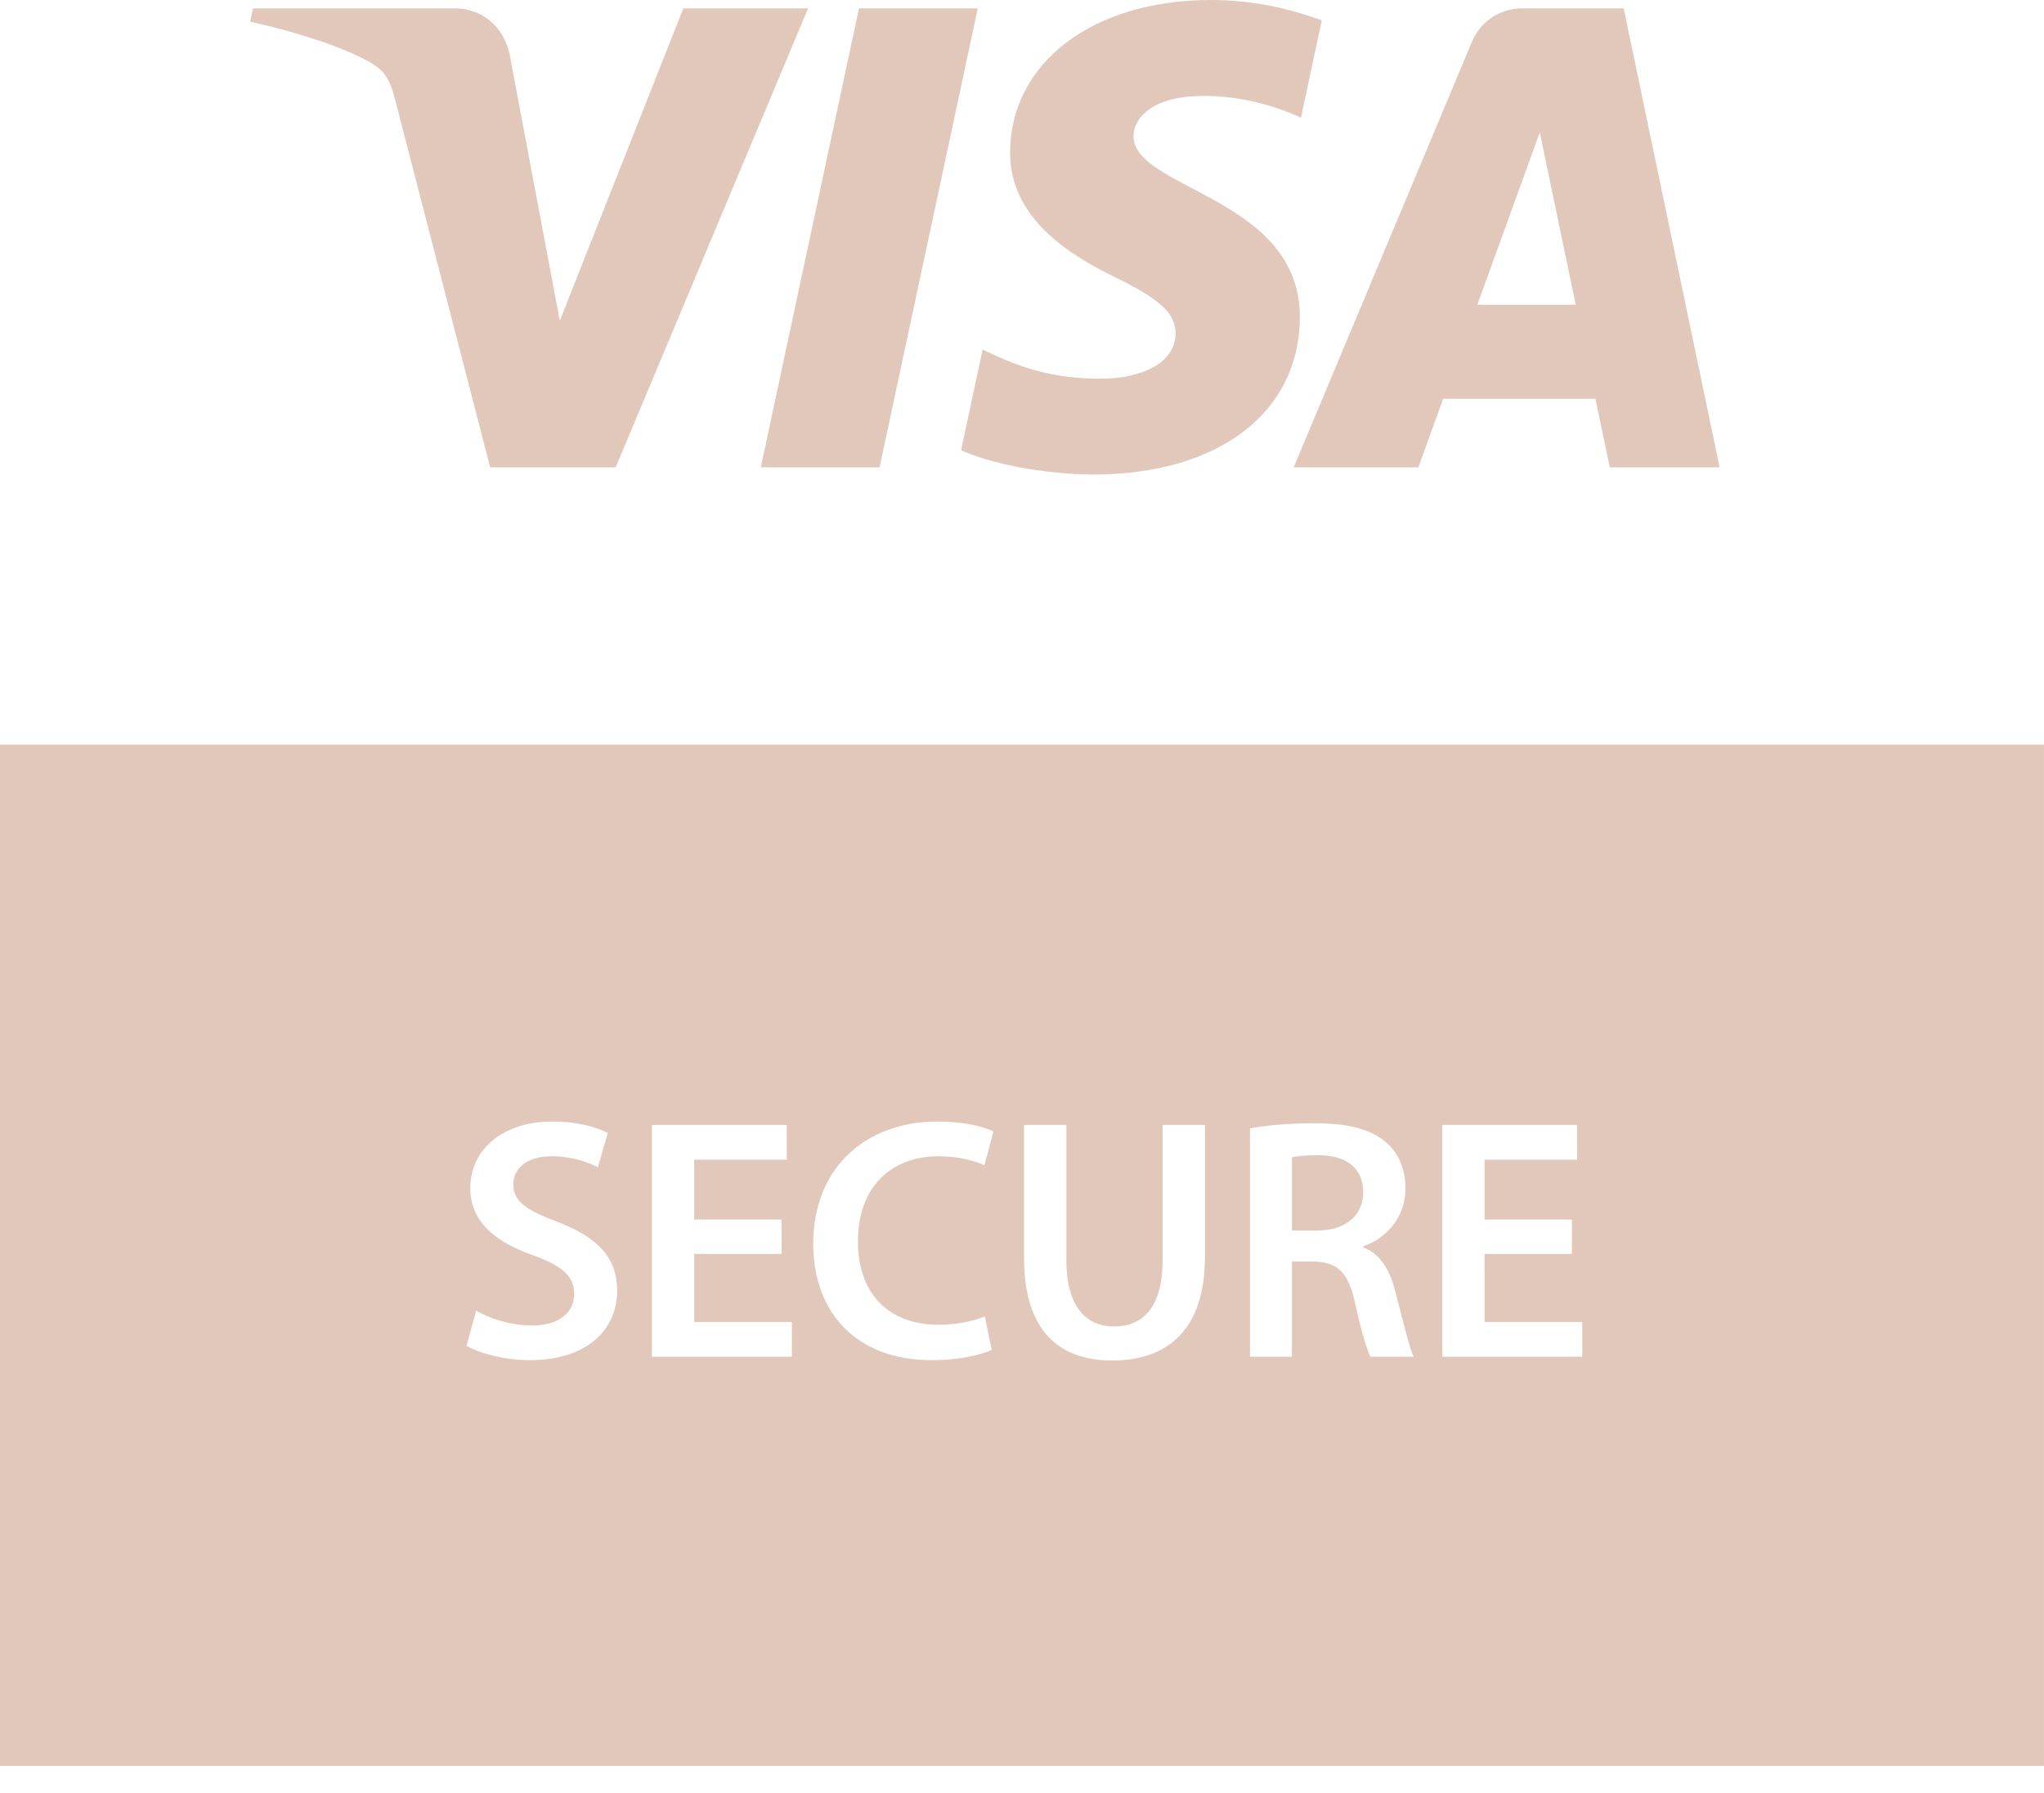
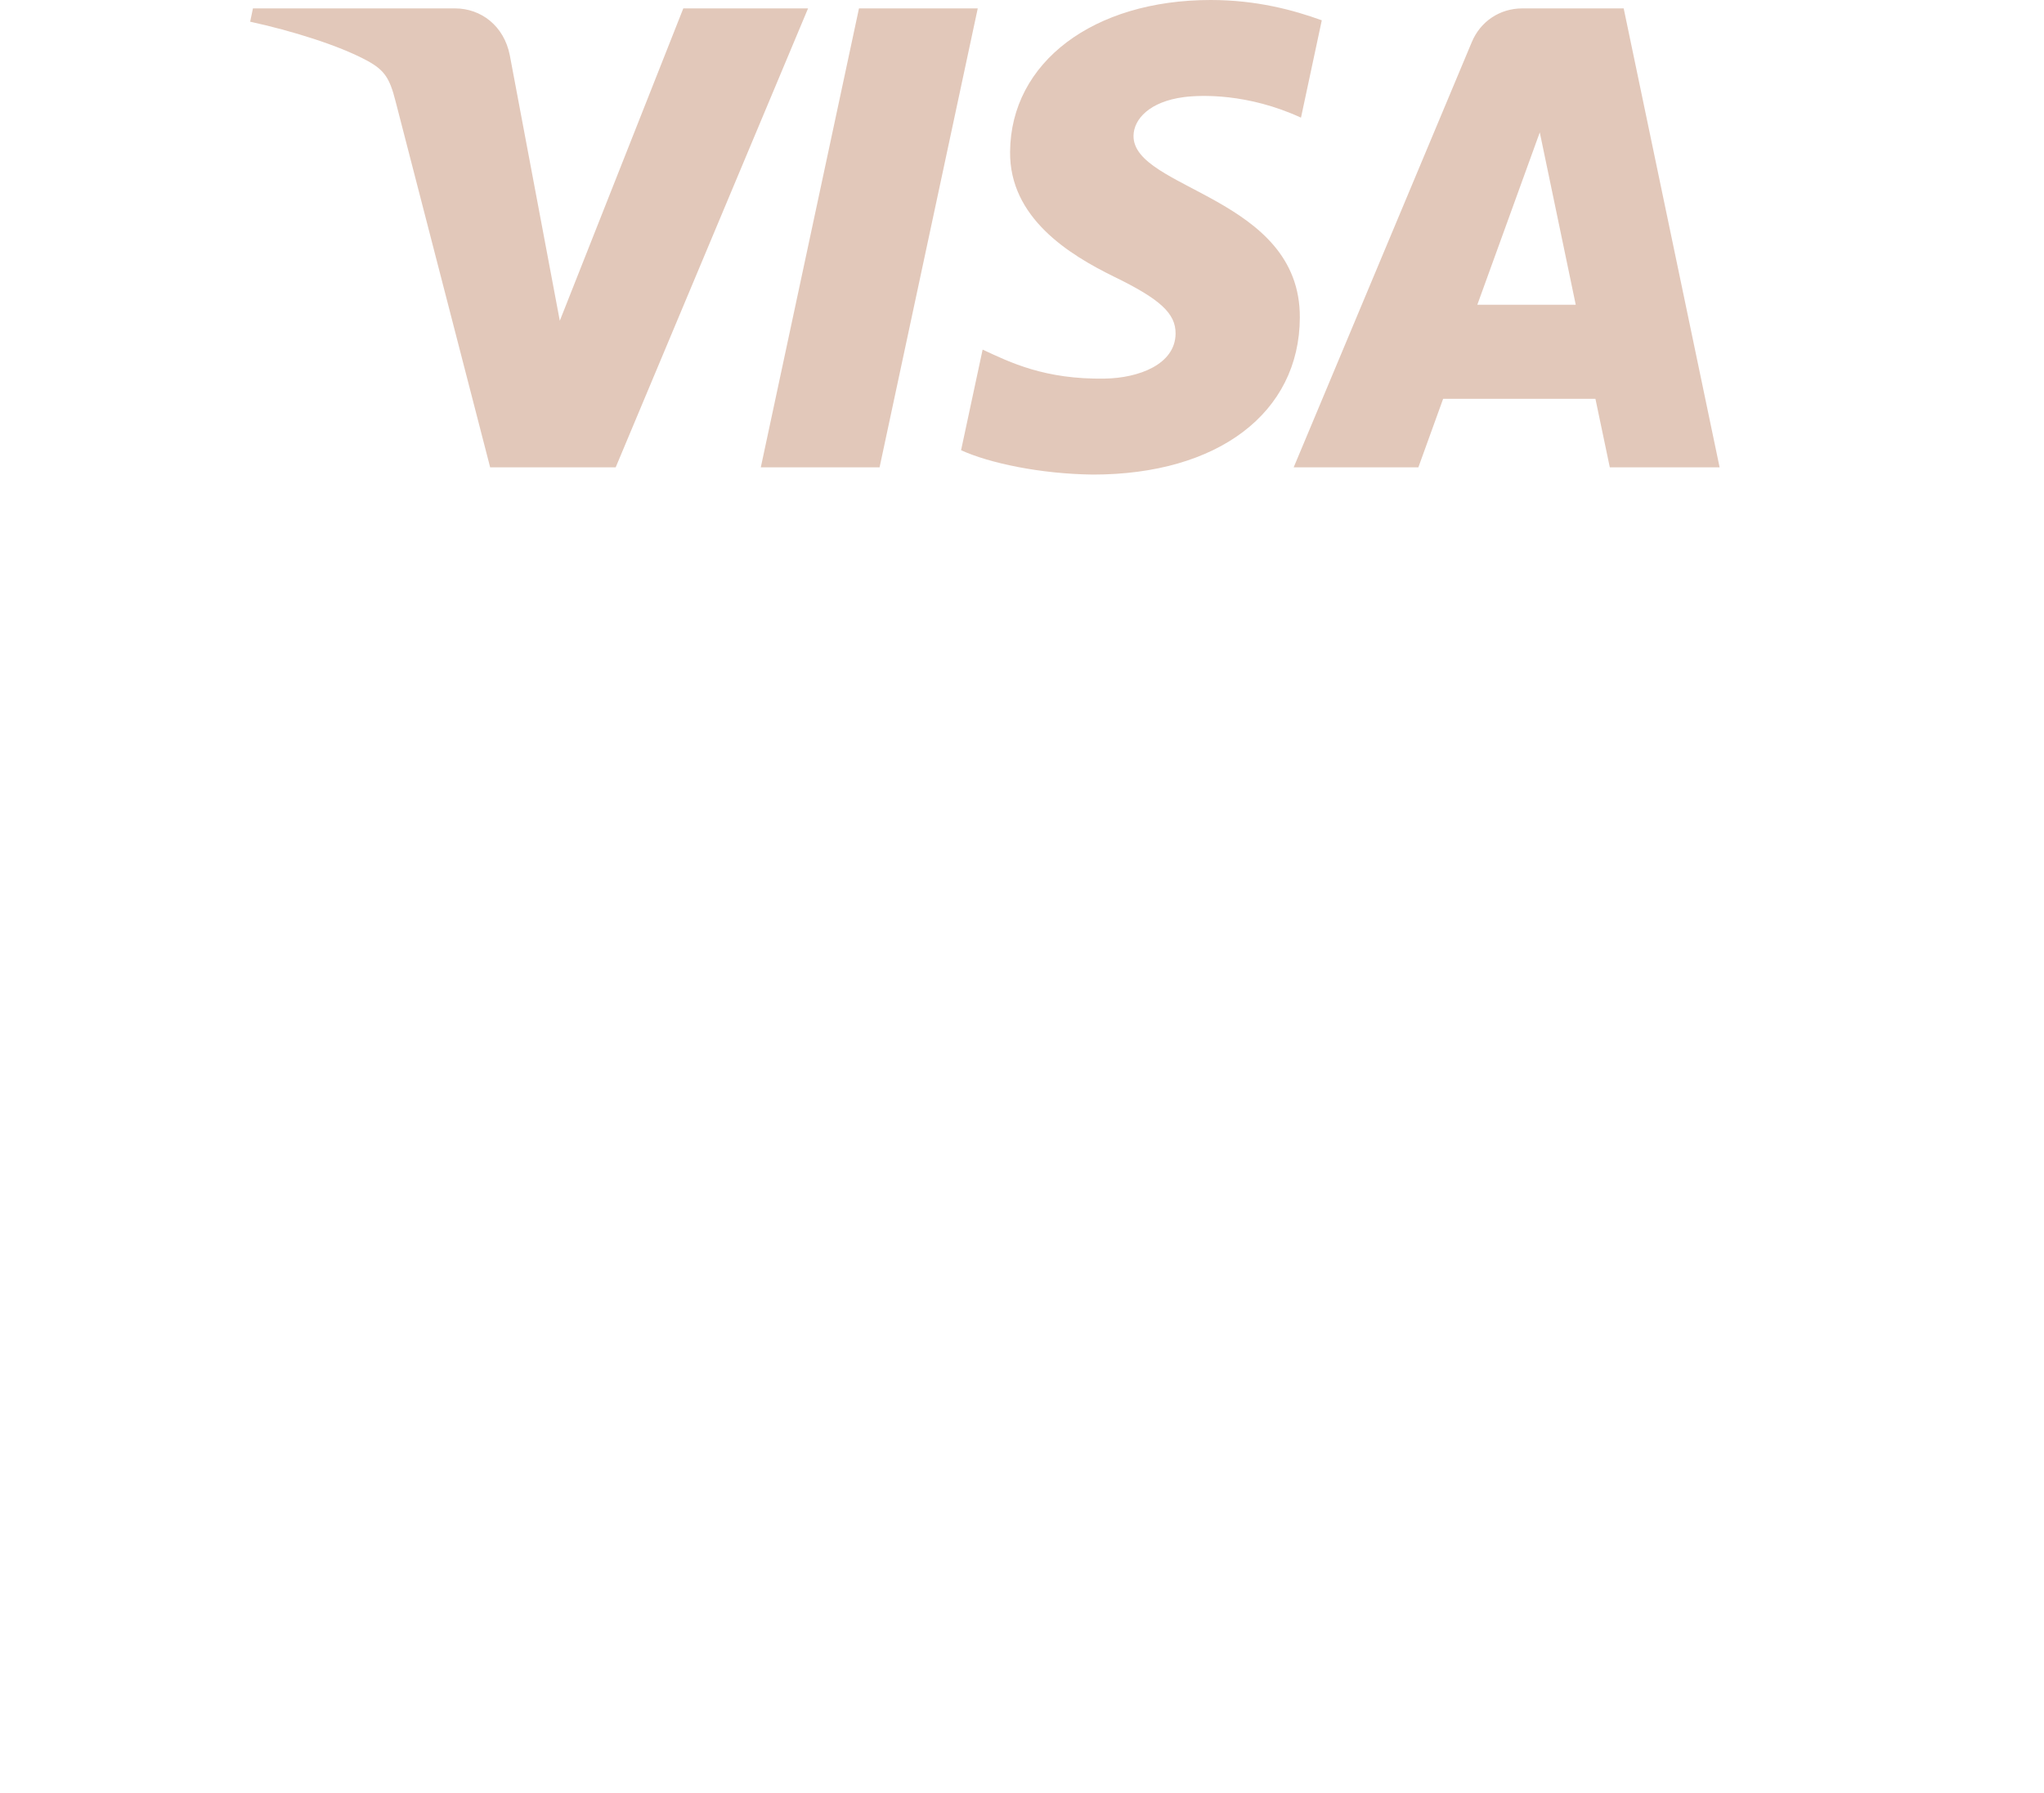
<svg xmlns="http://www.w3.org/2000/svg" width="57" height="50" viewBox="0 0 57 50" fill="none">
-   <path fill-rule="evenodd" clip-rule="evenodd" d="M0 49.247H56.999V20.765H0V49.247ZM13.279 36.549C13.653 36.77 14.238 36.962 14.842 36.962C15.589 36.962 16.012 36.607 16.012 36.08C16.012 35.59 15.685 35.303 14.87 35.006C13.796 34.632 13.115 34.056 13.115 33.136C13.115 32.071 13.998 31.275 15.408 31.275C16.107 31.275 16.615 31.429 16.951 31.592L16.673 32.551C16.434 32.426 15.983 32.244 15.379 32.244C14.631 32.244 14.314 32.637 14.314 33.02C14.314 33.519 14.688 33.749 15.551 34.075C16.673 34.507 17.21 35.073 17.21 35.993C17.21 37.038 16.424 37.93 14.765 37.93C14.074 37.93 13.365 37.739 13.01 37.528L13.279 36.549ZM19.359 34.967H21.795V34.008H19.359V32.34H21.939V31.371H18.18V37.834H22.083V36.866H19.359V34.967ZM27.655 37.643C27.377 37.777 26.763 37.93 25.977 37.93C23.925 37.93 22.678 36.645 22.678 34.68C22.678 32.551 24.164 31.275 26.14 31.275C26.916 31.275 27.463 31.429 27.703 31.553L27.454 32.493C27.147 32.359 26.715 32.244 26.188 32.244C24.874 32.244 23.925 33.069 23.925 34.622C23.925 36.041 24.749 36.943 26.178 36.943C26.648 36.943 27.147 36.847 27.463 36.712L27.655 37.643ZM29.737 35.14V31.371H28.557V35.073C28.557 37.106 29.526 37.94 31.022 37.94C32.575 37.94 33.601 37.058 33.601 35.063V31.371H32.422V35.14C32.422 36.406 31.913 36.99 31.06 36.99C30.264 36.99 29.737 36.406 29.737 35.14ZM36.028 34.315H36.728C37.524 34.315 38.014 33.893 38.014 33.251C38.014 32.551 37.524 32.215 36.757 32.215C36.383 32.215 36.143 32.244 36.028 32.273V34.315ZM34.859 31.467C35.309 31.381 35.961 31.323 36.642 31.323C37.572 31.323 38.196 31.477 38.637 31.841C38.991 32.139 39.193 32.589 39.193 33.145C39.193 33.979 38.627 34.545 38.014 34.756V34.785C38.483 34.958 38.761 35.408 38.915 36.031C38.963 36.215 39.009 36.395 39.053 36.567C39.202 37.151 39.327 37.642 39.423 37.834H38.215C38.119 37.643 37.956 37.115 37.783 36.31C37.591 35.466 37.294 35.197 36.623 35.178H36.028V37.834H34.859V31.467ZM41.399 34.967H43.835V34.008H41.399V32.34H43.979V31.371H40.22V37.834H44.123V36.866H41.399V34.967Z" fill="#E2C8BA" />
-   <path fill-rule="evenodd" clip-rule="evenodd" d="M27.266 0.234L24.528 13.033H21.216L23.954 0.234H27.266ZM41.197 8.499L42.939 3.692L43.942 8.499H41.197ZM44.892 13.033H47.954L45.279 0.234H42.455C41.818 0.234 41.282 0.603 41.044 1.172L36.076 13.033H39.553L40.244 11.122H44.491L44.892 13.033ZM36.248 8.855C36.263 5.477 31.579 5.29 31.61 3.78C31.62 3.321 32.057 2.833 33.014 2.708C33.488 2.647 34.796 2.598 36.28 3.281L36.86 0.566C36.063 0.278 35.038 0 33.762 0C30.489 0 28.186 1.739 28.168 4.231C28.147 6.073 29.813 7.101 31.065 7.715C32.357 8.342 32.789 8.744 32.783 9.305C32.774 10.163 31.753 10.544 30.803 10.558C29.137 10.584 28.172 10.108 27.402 9.749L26.801 12.555C27.576 12.91 29.004 13.218 30.482 13.234C33.962 13.234 36.238 11.516 36.248 8.855ZM22.534 0.234L17.169 13.033H13.669L11.029 2.818C10.869 2.19 10.729 1.959 10.242 1.694C9.446 1.262 8.131 0.857 6.976 0.605L7.054 0.234H12.688C13.406 0.234 14.052 0.711 14.216 1.538L15.611 8.945L19.055 0.234H22.534Z" fill="#E2C8BA" />
+   <path fill-rule="evenodd" clip-rule="evenodd" d="M27.266 0.234L24.528 13.033H21.216L23.954 0.234H27.266ZM41.197 8.499L42.939 3.692L43.942 8.499H41.197ZM44.892 13.033H47.954L45.279 0.234H42.455C41.818 0.234 41.282 0.603 41.044 1.172L36.076 13.033H39.553L40.244 11.122H44.491L44.892 13.033ZM36.248 8.855C36.263 5.477 31.579 5.29 31.61 3.78C31.62 3.321 32.057 2.833 33.014 2.708C33.488 2.647 34.796 2.598 36.28 3.281L36.86 0.566C36.063 0.278 35.038 0 33.762 0C30.489 0 28.186 1.739 28.168 4.231C28.147 6.073 29.813 7.101 31.065 7.715C32.357 8.342 32.789 8.744 32.783 9.305C32.774 10.163 31.753 10.544 30.803 10.558C29.137 10.584 28.172 10.108 27.402 9.749L26.801 12.555C27.576 12.91 29.004 13.218 30.482 13.234C33.962 13.234 36.238 11.516 36.248 8.855ZM22.534 0.234L17.169 13.033H13.669L11.029 2.818C10.869 2.19 10.729 1.959 10.242 1.694C9.446 1.262 8.131 0.857 6.976 0.605L7.054 0.234H12.688C13.406 0.234 14.052 0.711 14.216 1.538L15.611 8.945L19.055 0.234Z" fill="#E2C8BA" />
</svg>